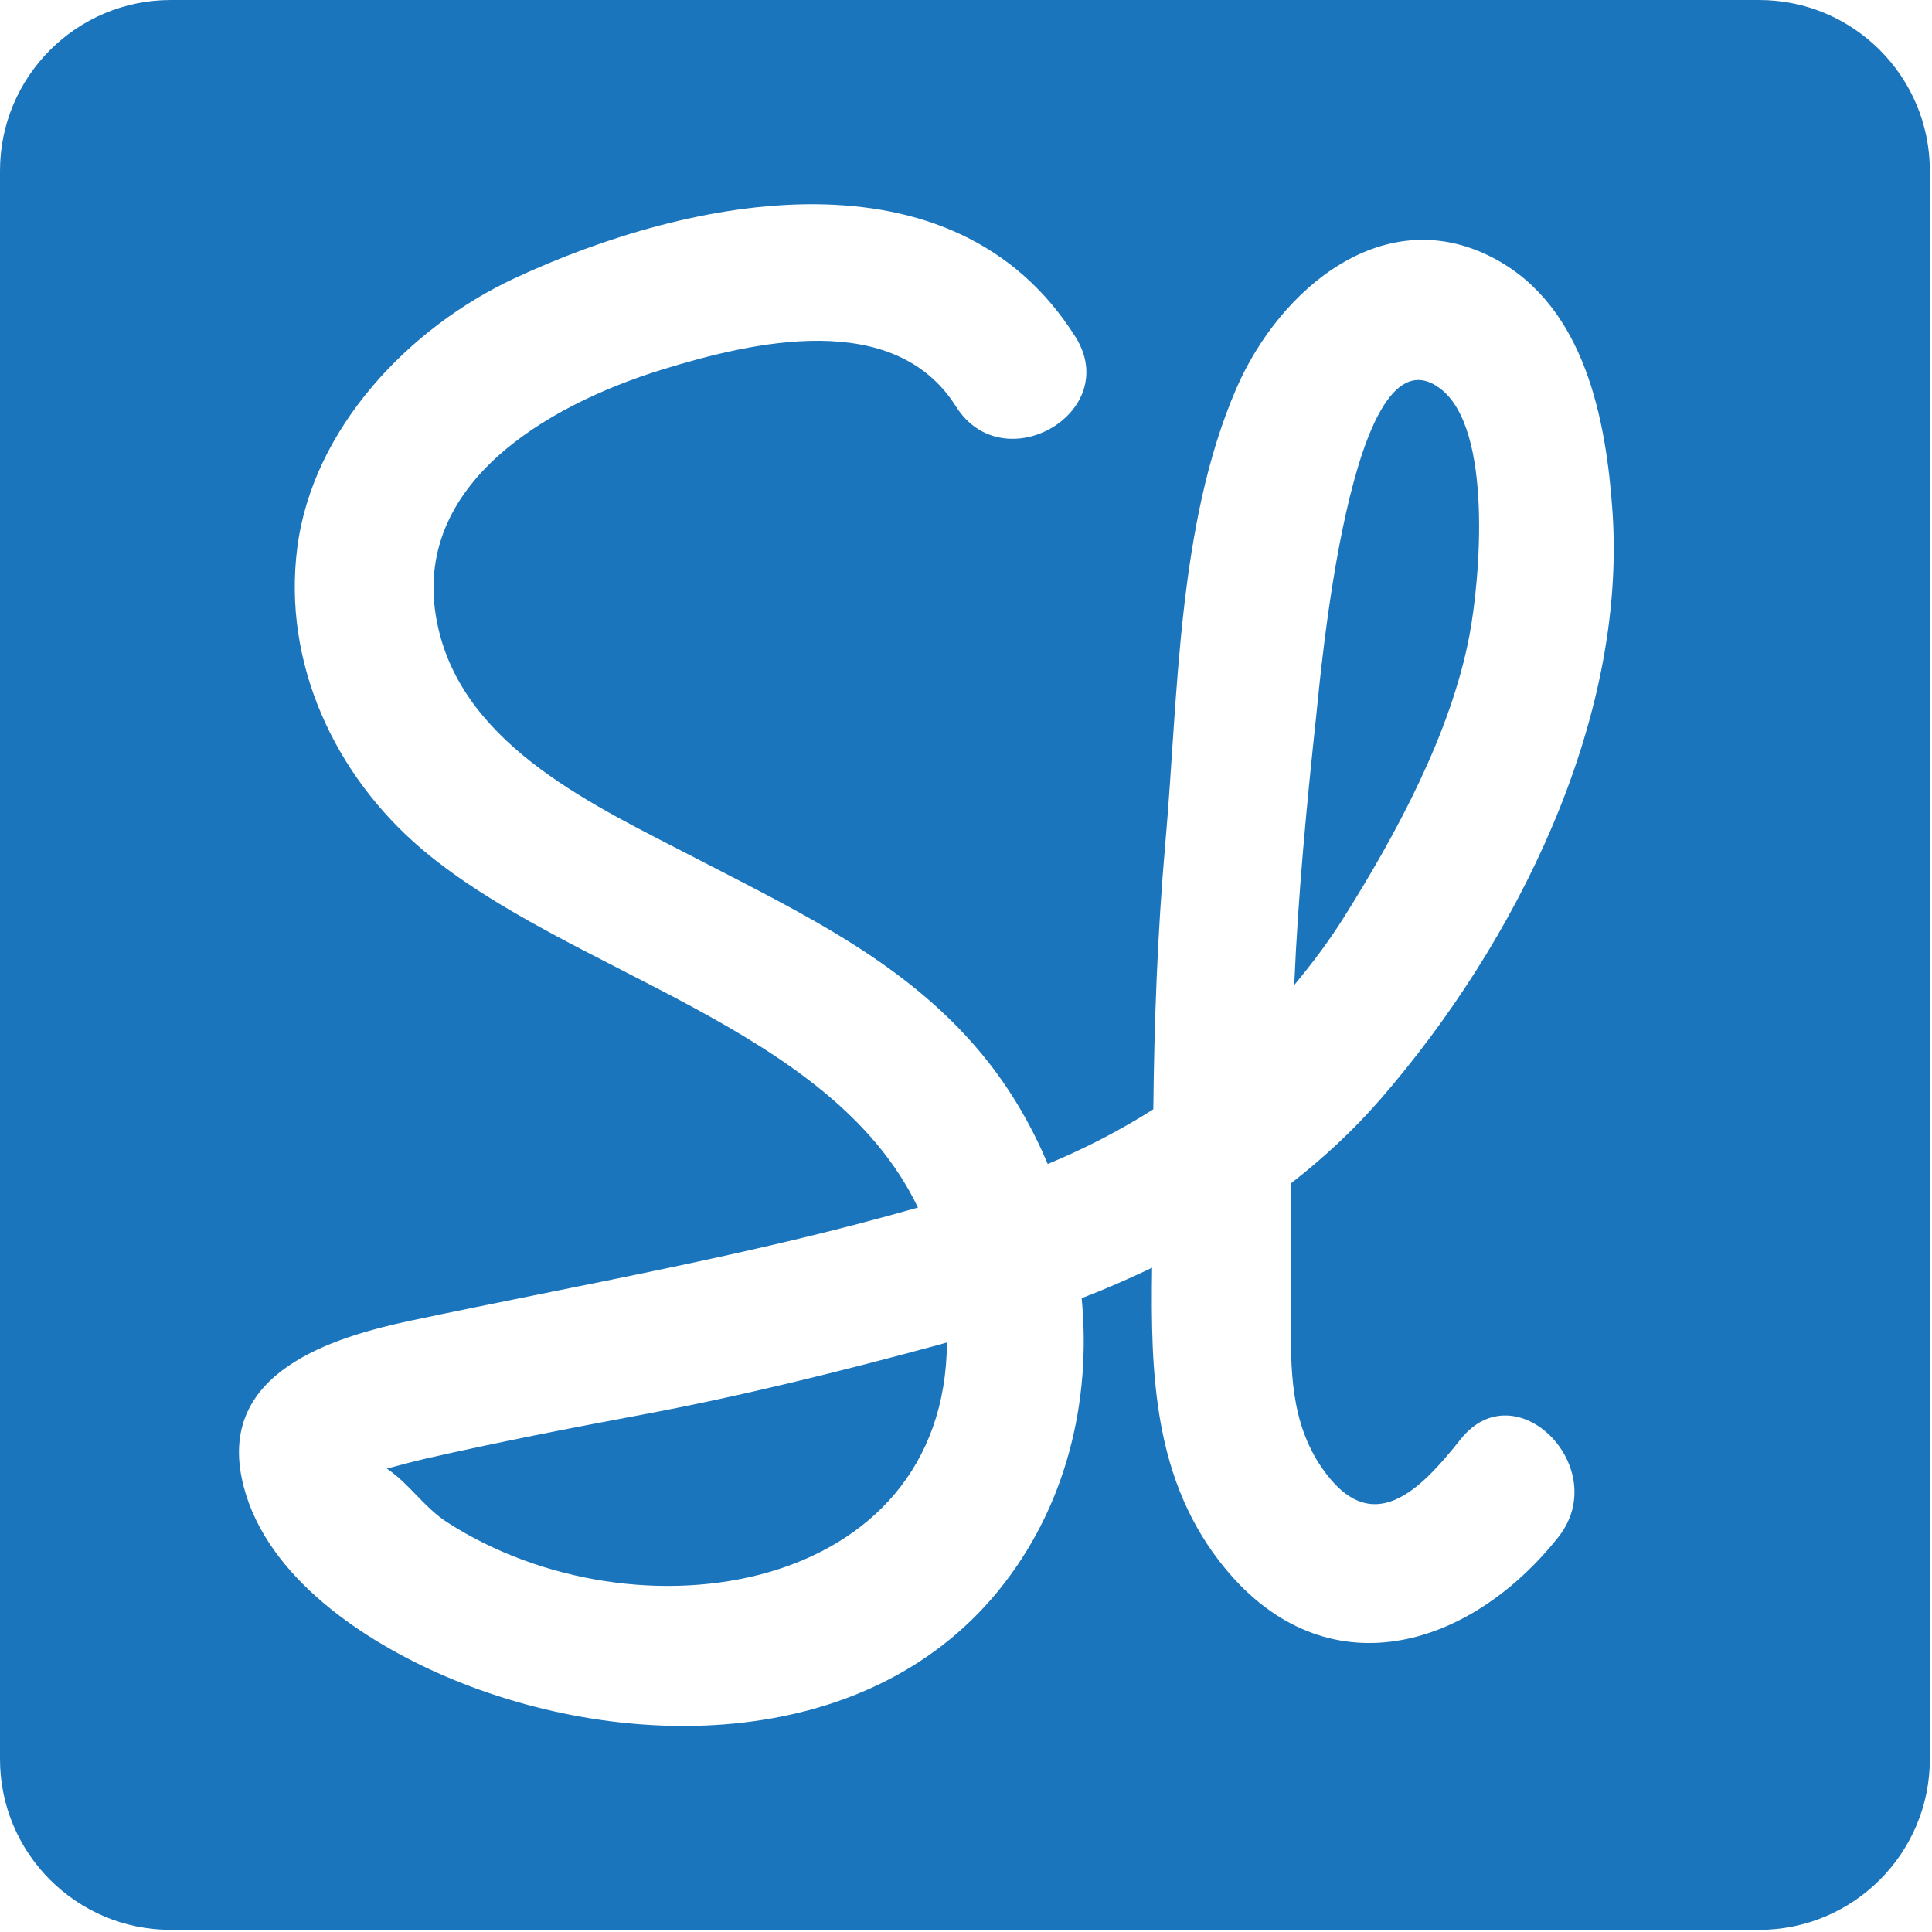
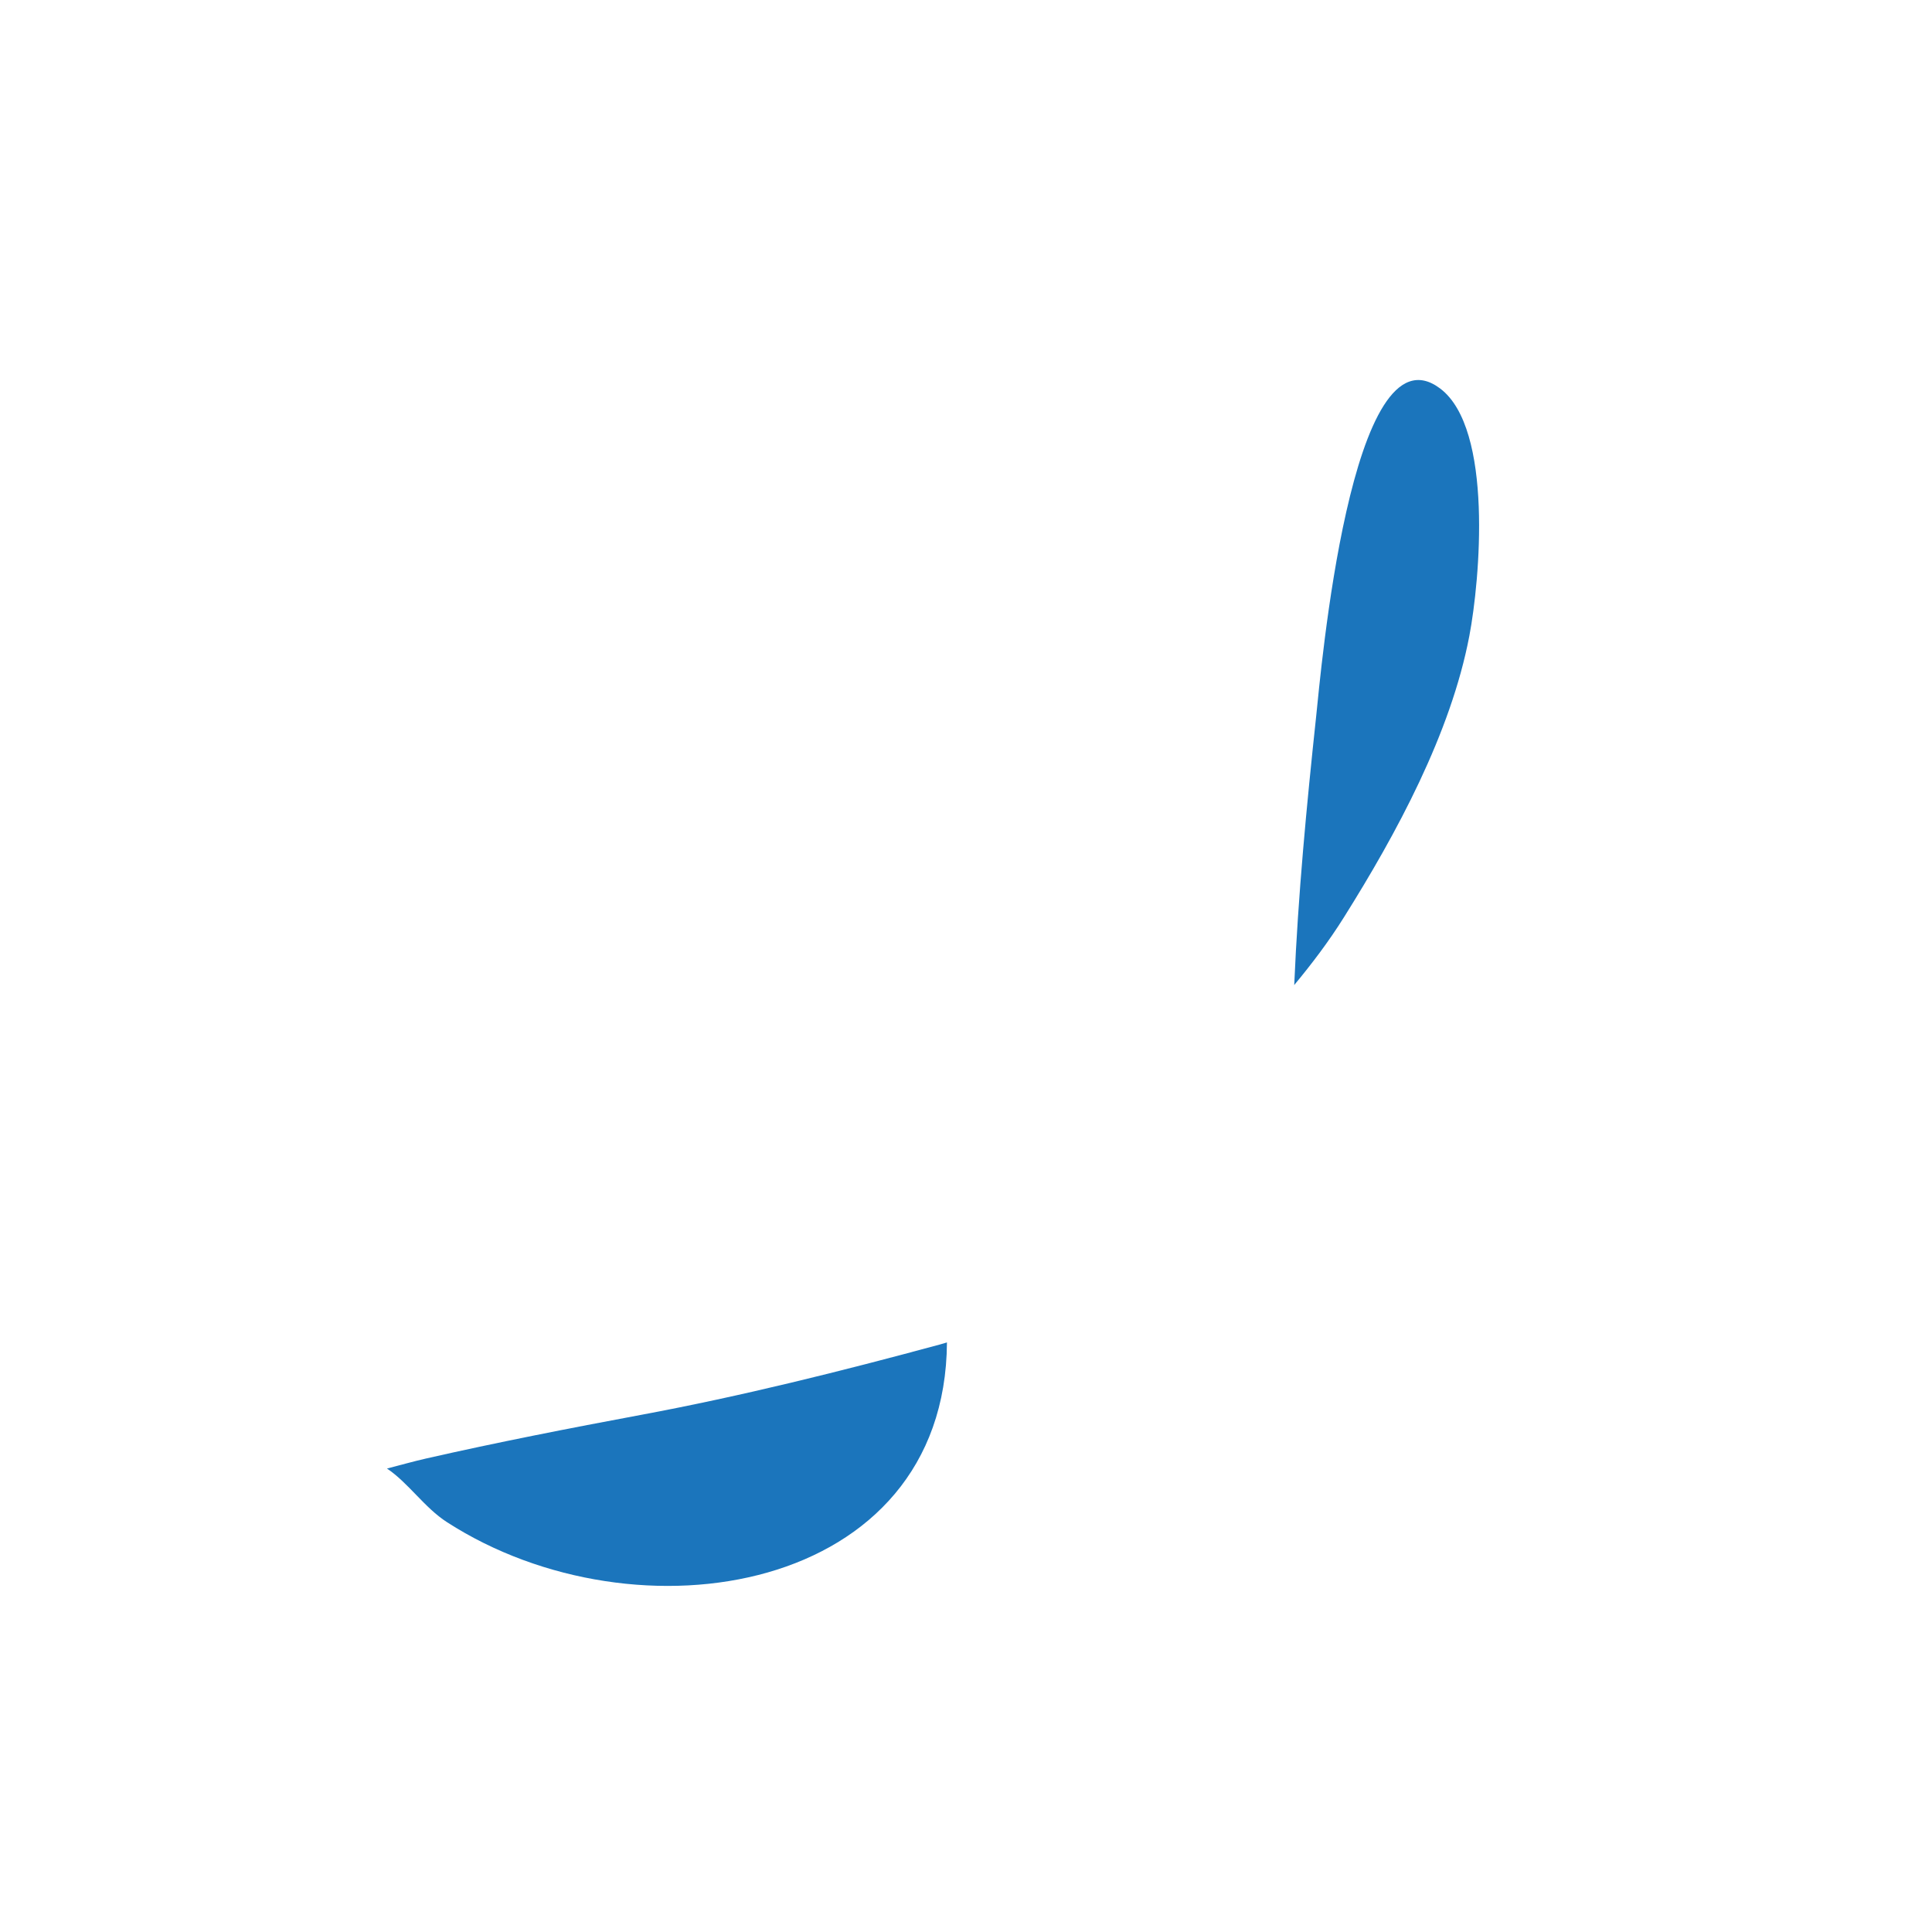
<svg xmlns="http://www.w3.org/2000/svg" width="63" height="63" viewBox="0 0 63 63">
  <g fill="#1B75BC" fill-rule="evenodd">
-     <path d="M47.914,20.733 C48.258,18.925 48.702,13.981 46.962,12.669 C44.05,10.474 43.063,22.005 42.919,23.352 C42.607,26.269 42.328,29.19 42.203,32.121 C42.776,31.43 43.326,30.707 43.825,29.91 C45.535,27.186 47.309,23.915 47.914,20.733 M20.909,46.136 C18.565,46.573 16.221,47.031 13.895,47.56 C13.467,47.657 13.045,47.778 12.619,47.887 C12.621,47.89 12.623,47.893 12.625,47.897 C13.319,48.356 13.836,49.159 14.577,49.637 C20.767,53.628 30.828,51.973 30.879,43.775 C30.801,43.797 30.724,43.822 30.646,43.843 C27.428,44.714 24.186,45.525 20.909,46.136" />
-     <path d="M43.115,47.879 C44.731,50.207 46.291,48.62 47.627,46.935 C49.428,44.662 52.597,47.873 50.814,50.123 C47.91,53.786 43.243,55.149 39.946,51.139 C37.612,48.3 37.518,44.817 37.568,41.339 C36.817,41.698 36.053,42.031 35.272,42.334 C35.596,45.713 34.76,49.177 32.541,51.889 C28.168,57.232 20.093,57.161 14.249,54.542 C11.624,53.366 8.502,51.231 7.882,48.196 C7.177,44.751 10.789,43.615 13.418,43.059 C18.933,41.892 24.508,40.93 29.933,39.376 C27.096,33.456 18.553,31.754 13.765,27.697 C10.916,25.283 9.207,21.622 9.695,17.85 C10.197,13.973 13.333,10.682 16.778,9.075 C22.51,6.401 31.087,4.673 35.066,10.981 C36.62,13.444 32.718,15.704 31.174,13.256 C29.162,10.068 24.569,11.13 21.575,12.057 C17.818,13.22 13.219,15.867 14.296,20.504 C15.199,24.393 19.454,26.305 22.683,27.982 C26.19,29.803 29.739,31.461 32.236,34.644 C33.027,35.653 33.668,36.774 34.165,37.956 C35.385,37.451 36.531,36.856 37.608,36.172 C37.638,33.267 37.747,30.369 38.002,27.47 C38.422,22.701 38.391,17.112 40.314,12.672 C41.716,9.432 45.16,6.482 48.786,8.461 C51.672,10.036 52.373,13.667 52.58,16.663 C53.055,23.509 49.424,30.764 45.018,35.839 C44.122,36.871 43.142,37.774 42.102,38.583 C42.103,40.007 42.108,41.432 42.096,42.857 C42.082,44.622 42.069,46.371 43.115,47.879 M57.36,3.55271368e-15 L5.571,3.55271368e-15 C2.494,3.55271368e-15 0,2.494 0,5.571 L0,57.36 C0,60.436 2.494,62.93 5.571,62.93 L57.36,62.93 C60.436,62.93 62.93,60.436 62.93,57.36 L62.93,5.571 C62.93,2.494 60.436,3.55271368e-15 57.36,3.55271368e-15" />
+     <path d="M47.914,20.733 C48.258,18.925 48.702,13.981 46.962,12.669 C44.05,10.474 43.063,22.005 42.919,23.352 C42.607,26.269 42.328,29.19 42.203,32.121 C42.776,31.43 43.326,30.707 43.825,29.91 C45.535,27.186 47.309,23.915 47.914,20.733 M20.909,46.136 C18.565,46.573 16.221,47.031 13.895,47.56 C13.467,47.657 13.045,47.778 12.619,47.887 C13.319,48.356 13.836,49.159 14.577,49.637 C20.767,53.628 30.828,51.973 30.879,43.775 C30.801,43.797 30.724,43.822 30.646,43.843 C27.428,44.714 24.186,45.525 20.909,46.136" />
  </g>
</svg>